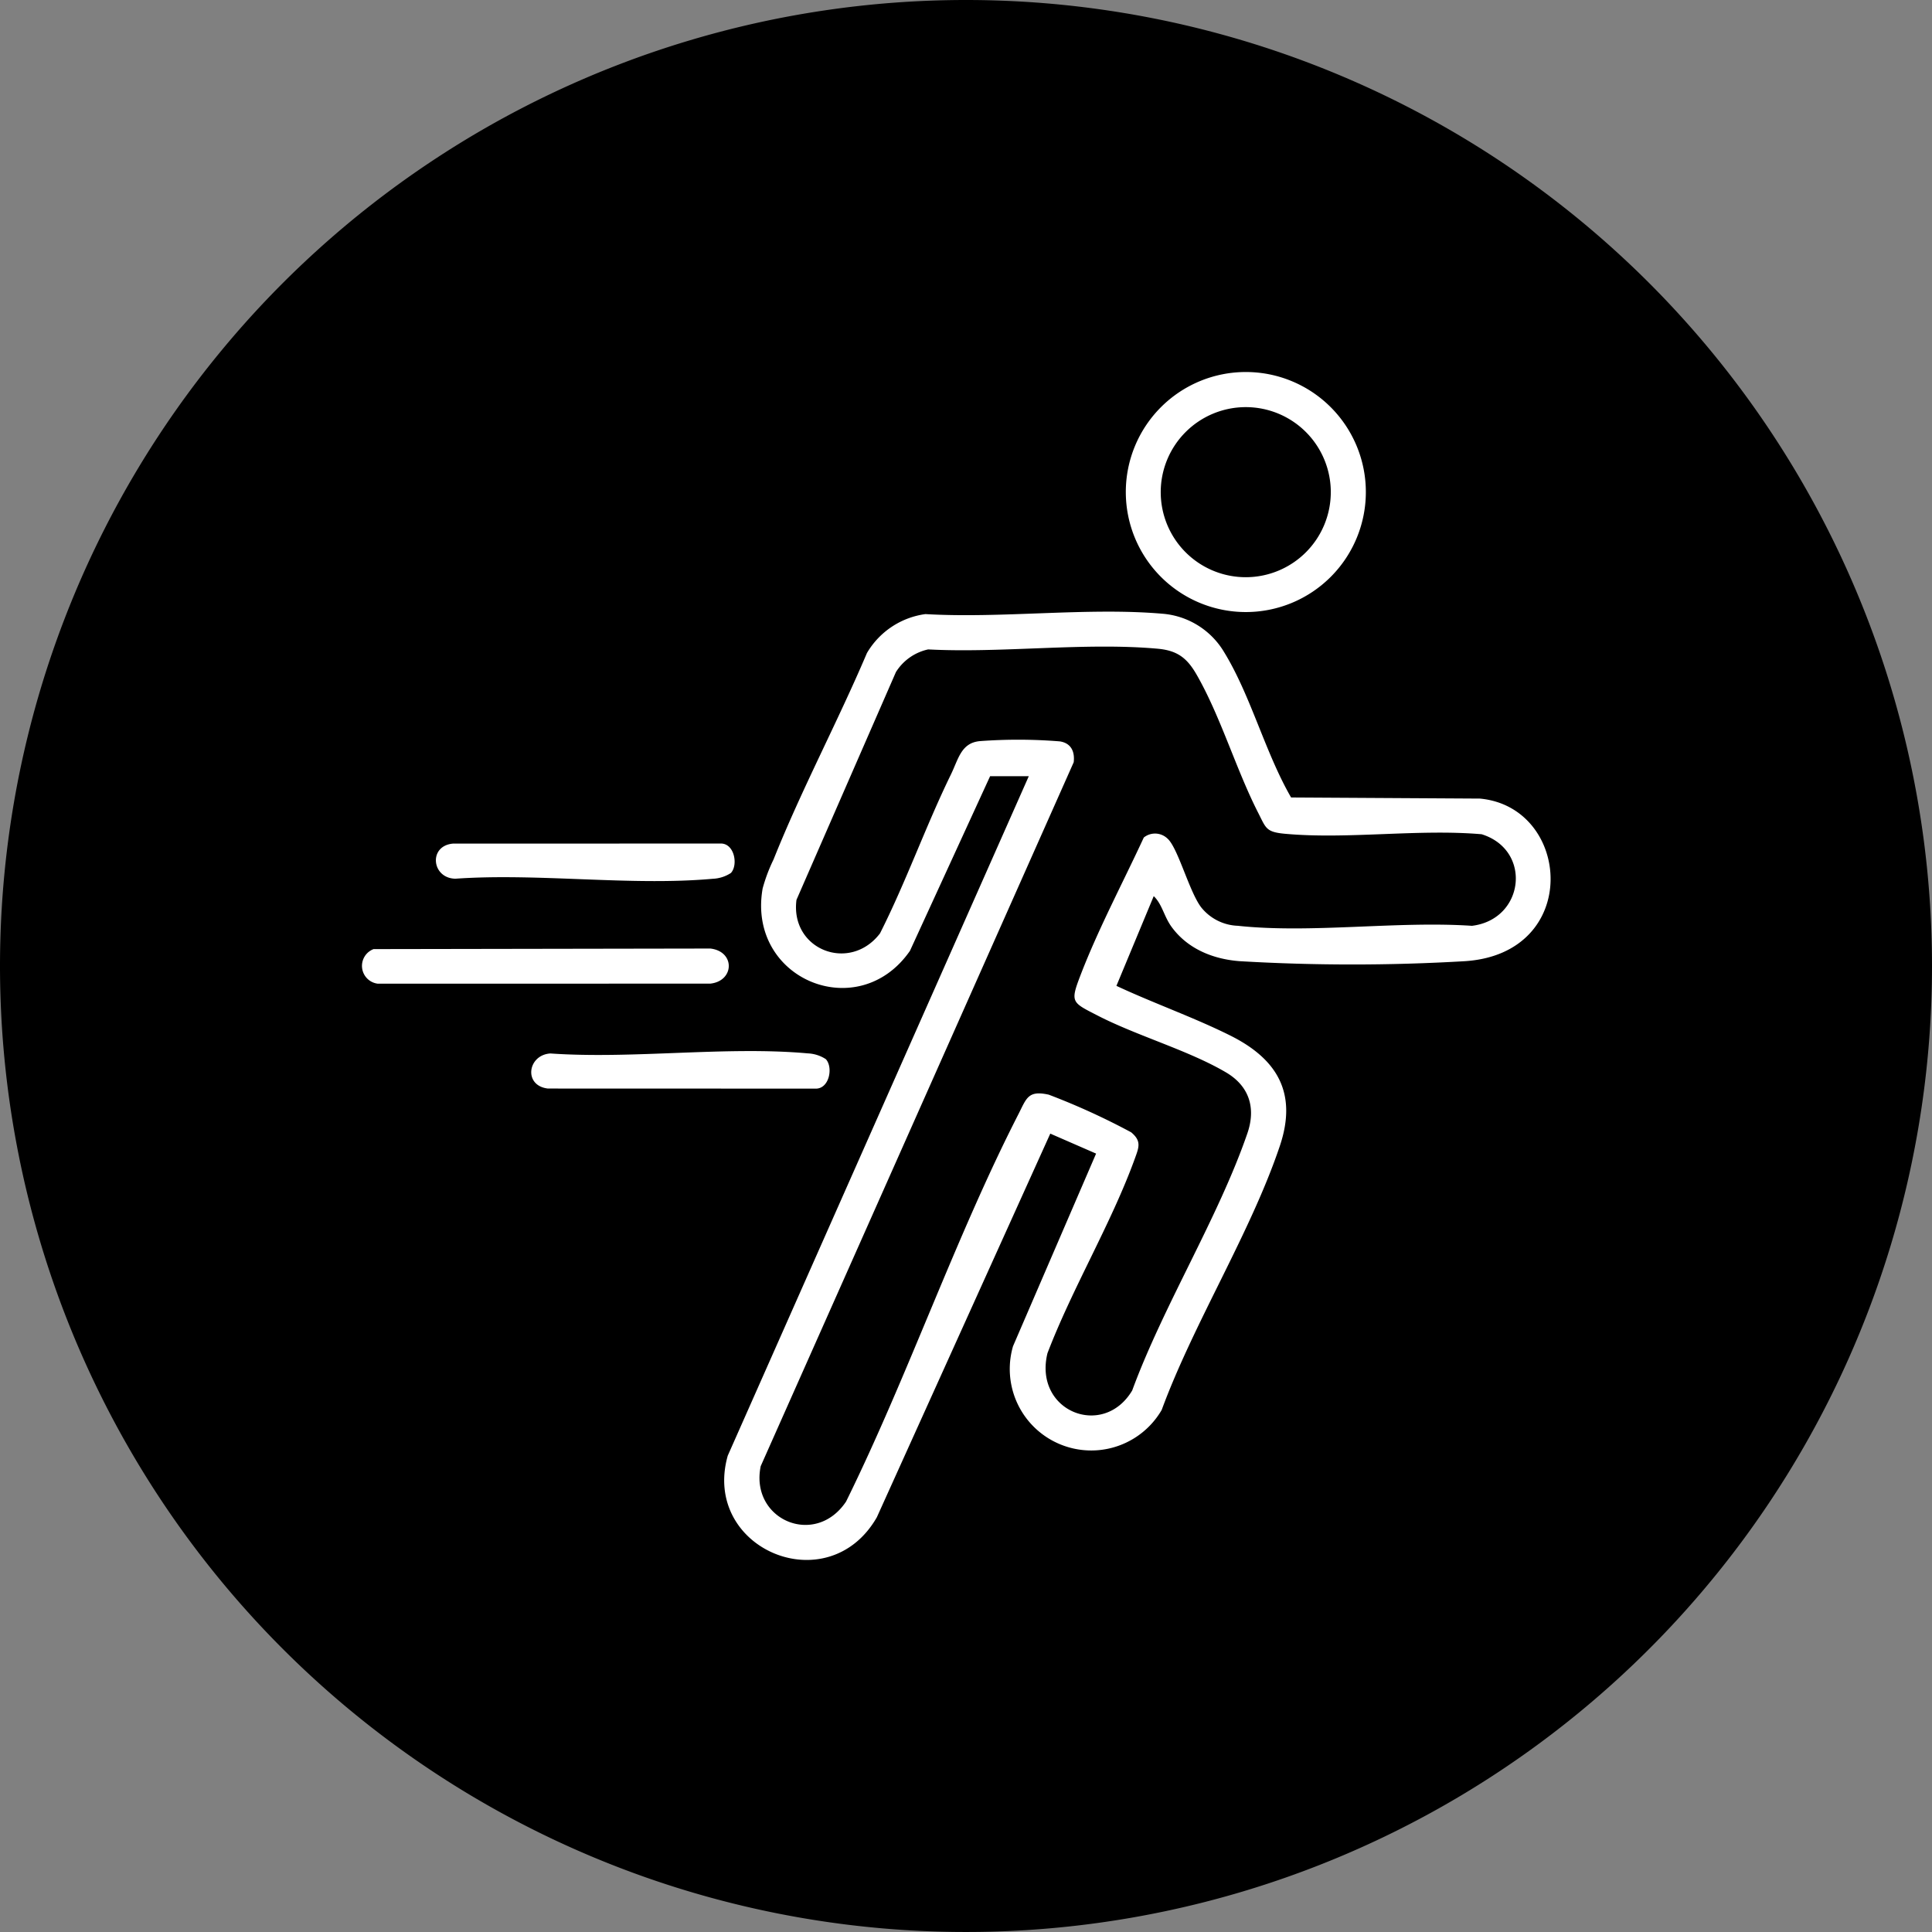
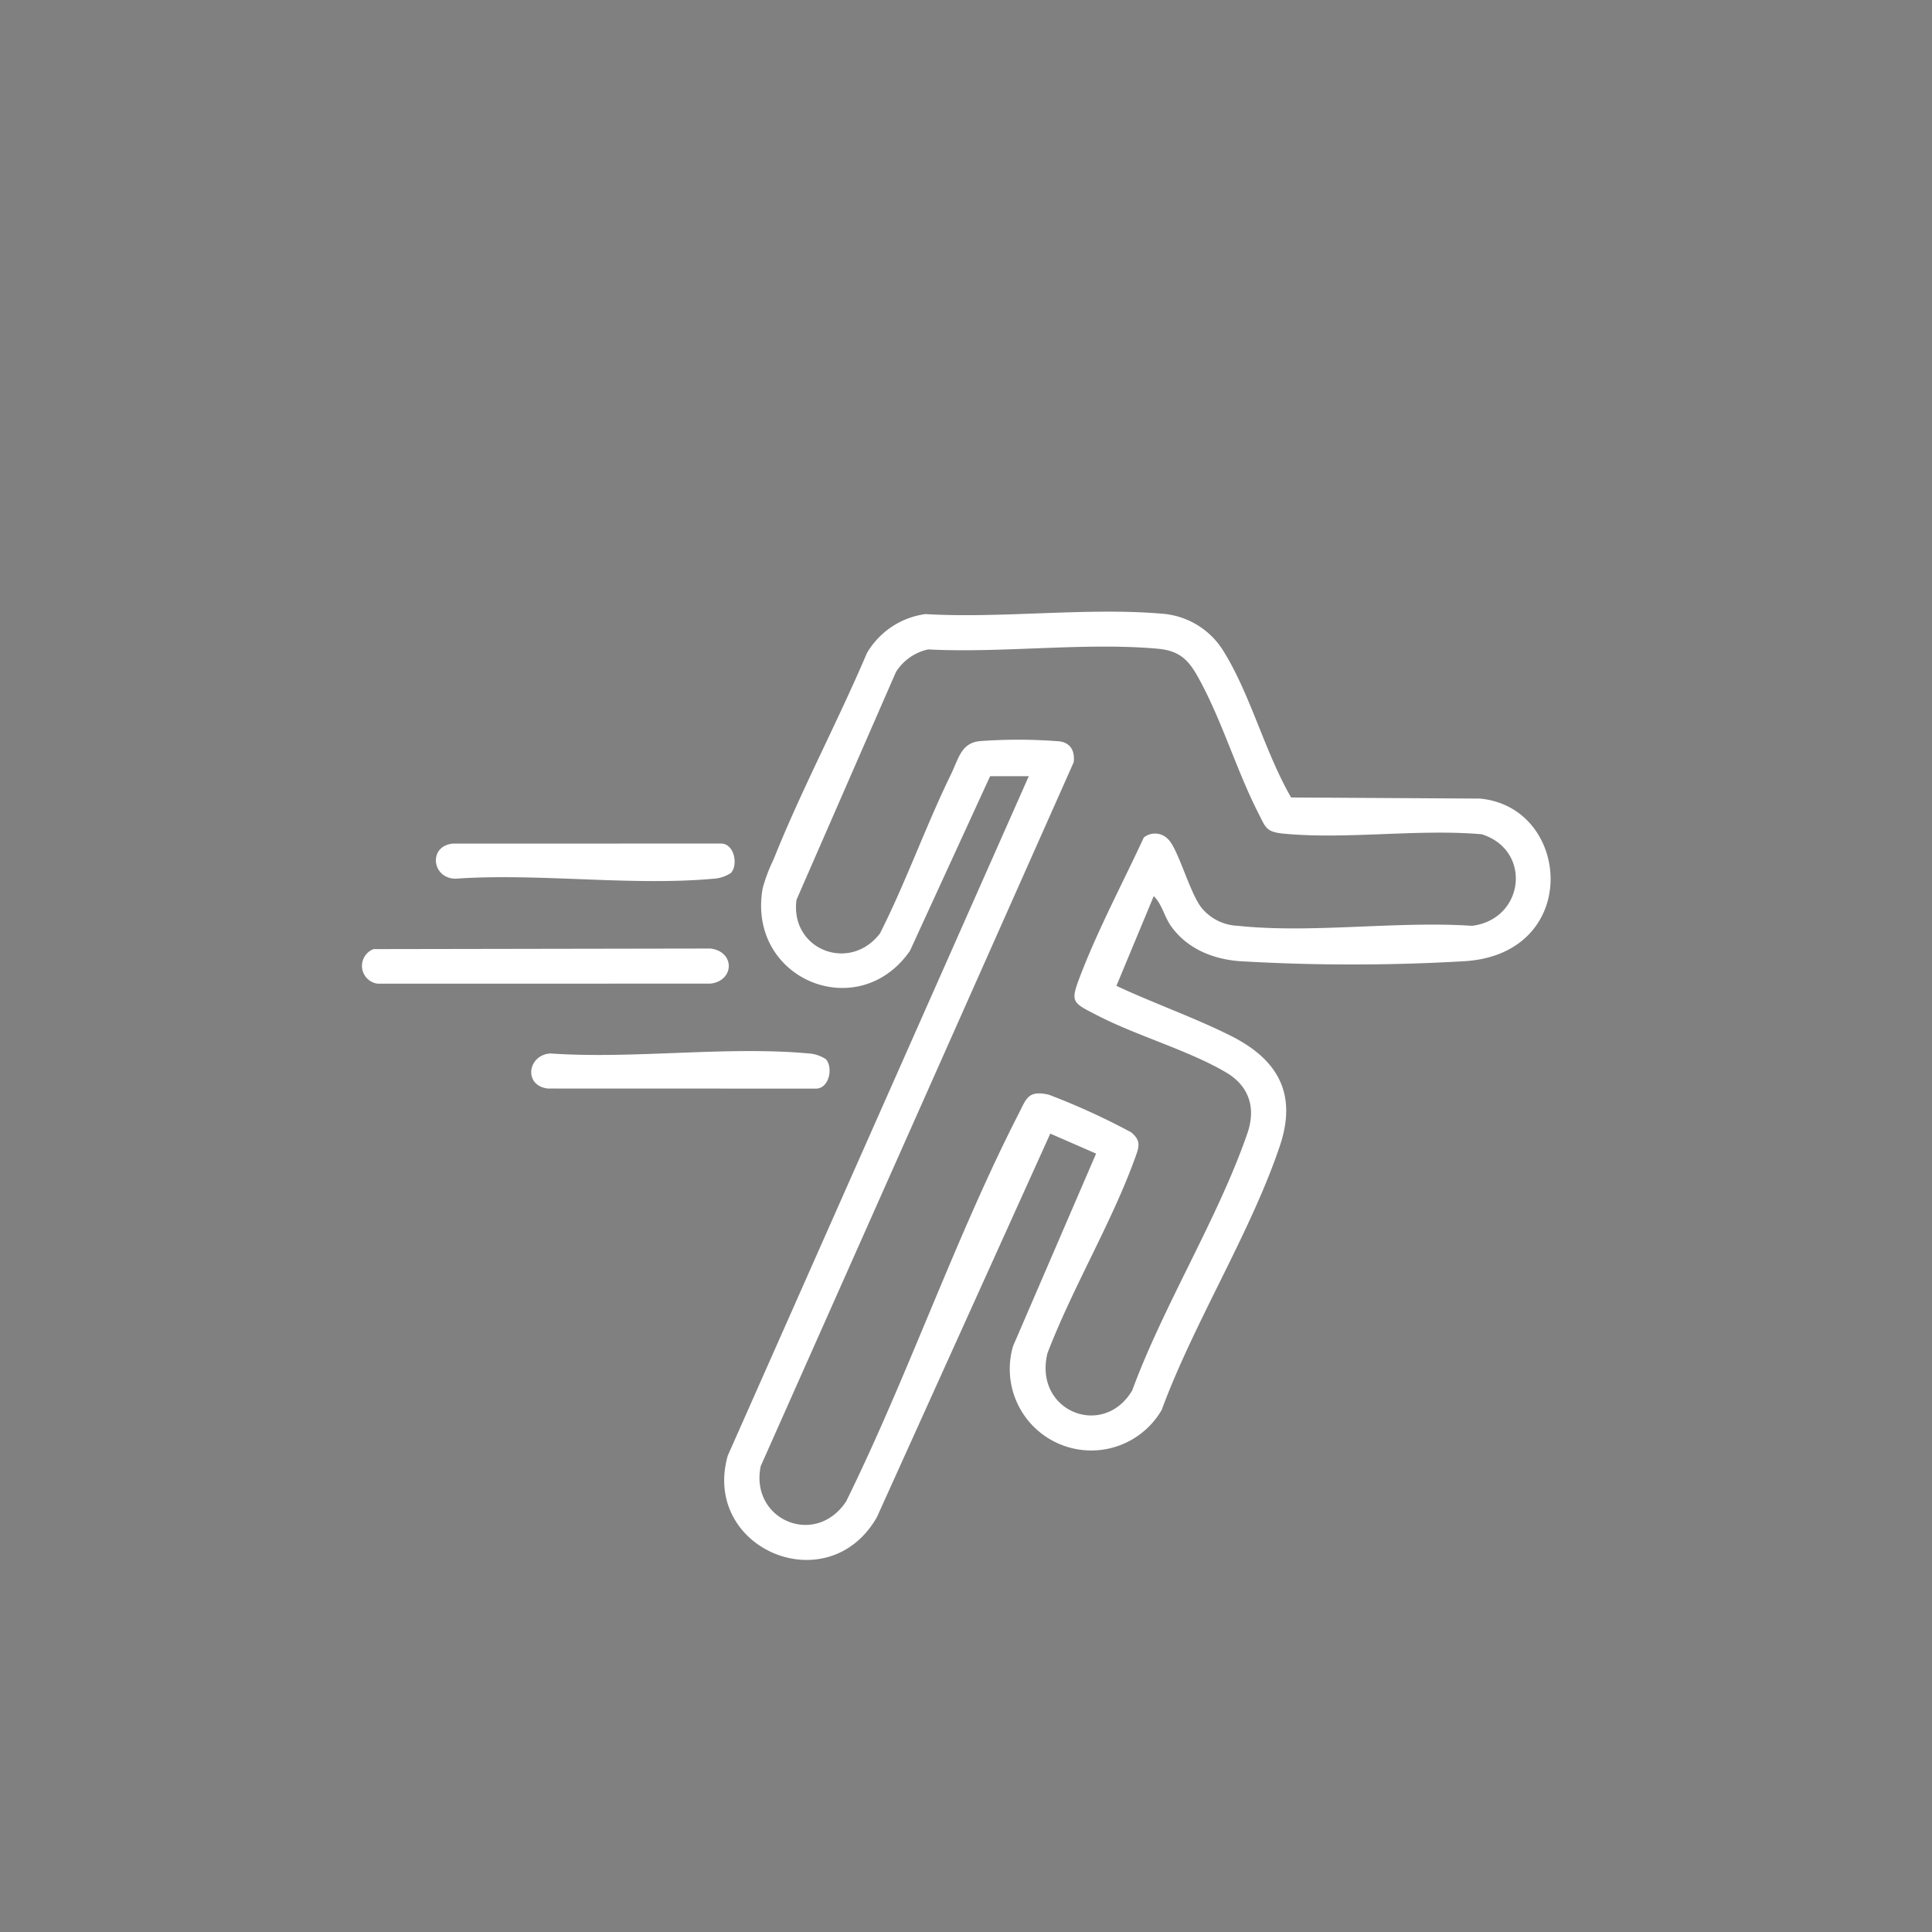
<svg xmlns="http://www.w3.org/2000/svg" width="270.725" height="270.725" viewBox="0 0 270.725 270.725">
  <rect x="0" y="0" width="270.725" height="270.725" fill="#808080" stroke="none" />
  <defs>
    <clipPath id="clip-path">
      <rect id="Rectangle_325" data-name="Rectangle 325" width="166.562" height="166.466" fill="#fff" />
    </clipPath>
  </defs>
  <g id="Group_44" data-name="Group 44" transform="translate(-6426 -7026.638)">
-     <path id="Path_165" data-name="Path 165" d="M390.725,725.362A135.362,135.362,0,1,1,255.362,590,135.363,135.363,0,0,1,390.725,725.362" transform="translate(6306 6436.638)" />
    <g id="Group_43" data-name="Group 43" transform="translate(6476.719 7078.767)">
      <g id="Group_42" data-name="Group 42" clip-path="url(#clip-path)">
        <path id="Path_166" data-name="Path 166" d="M145.8,94.865l-11.233,24.474c-7.24,10.419-22.861,3.983-20.642-8.74a22.928,22.928,0,0,1,1.532-4.07c3.866-9.695,8.986-19.288,13.084-28.923a11.246,11.246,0,0,1,8.195-5.458c10.725.629,22.647-.967,33.231-.05a11.076,11.076,0,0,1,8.623,5.379c3.742,6.1,5.76,14.1,9.388,20.368L214.424,98c12.826,1.174,14.315,21.724-2.1,22.785a269.65,269.65,0,0,1-31.536,0c-3.733-.279-7.3-1.714-9.553-4.8-1.078-1.474-1.307-3.163-2.506-4.315L163.5,124.241c5.184,2.427,10.864,4.421,15.965,6.968,6.577,3.284,9.423,8.062,6.936,15.46-4.09,12.164-12.063,24.789-16.558,37a11.417,11.417,0,0,1-20.832-8.93l11.641-26.992-6.419-2.8-24.306,53.765c-6.862,11.934-24.579,4.4-20.889-8.636l42.184-95.215Zm-8.669-17.77a7.108,7.108,0,0,0-4.527,3.174L118.668,112.19c-.911,6.992,7.461,10.246,11.7,4.705,3.665-7.245,6.382-14.981,9.938-22.268,1.065-2.182,1.428-4.44,4.071-4.68a72.738,72.738,0,0,1,11.2.038c1.574.247,2.111,1.426,1.938,2.921l-43.859,98.638c-1.542,7.491,7.619,11.458,11.962,4.962,8.647-17.543,15.279-36.934,24.144-54.27,1.141-2.231,1.344-3.4,4.267-2.742a97.251,97.251,0,0,1,11.533,5.267c1.477,1.222,1.091,2.108.531,3.656-3.286,9.079-8.776,18.194-12.255,27.3-1.979,8.124,7.8,12.058,11.874,5.223,4.394-11.948,12.038-24.144,16.136-36.023,1.222-3.542.284-6.62-2.991-8.549-5.233-3.082-12.417-5.1-17.957-7.947-3.692-1.9-3.913-1.828-2.387-5.788,2.464-6.394,5.936-12.935,8.825-19.179a2.517,2.517,0,0,1,3.323.154c1.46,1.283,3.044,7.446,4.719,9.633a6.88,6.88,0,0,0,5.118,2.583c10.291,1.105,22.347-.7,32.823.005,7.368-.9,8.466-10.616,1.358-12.832-8.9-.767-18.816.741-27.587-.068-2.656-.245-2.633-.8-3.723-2.928-3.1-6.074-5.273-13.525-8.633-19.372-1.337-2.328-2.7-3.384-5.47-3.631-10.186-.911-21.8.641-32.137.1" transform="translate(-57.779 -38.226)" fill="#fff" />
-         <path id="Path_167" data-name="Path 167" d="M262.513,16.818A16.818,16.818,0,1,1,245.694,0a16.818,16.818,0,0,1,16.819,16.818m-4.911.019a11.916,11.916,0,1,0-11.916,11.916A11.916,11.916,0,0,0,257.6,16.837" transform="translate(-121.84)" fill="#fff" />
        <path id="Path_168" data-name="Path 168" d="M1.624,172.824l47.194-.08c3.5.4,3.391,4.548,0,4.917l-46.584.01a2.513,2.513,0,0,1-.61-4.846" transform="translate(0 -91.958)" fill="#fff" />
        <path id="Path_169" data-name="Path 169" d="M63.489,145.412a4.987,4.987,0,0,1-2.516.808c-11.454,1.037-24.461-.821-36.082-.009-3.341-.052-3.813-4.609-.35-4.918l37.483-.01c1.961-.071,2.523,3,1.466,4.129" transform="translate(-11.794 -75.21)" fill="#fff" />
        <path id="Path_170" data-name="Path 170" d="M92,204.6c1.057,1.128.5,4.2-1.466,4.129l-37.481-.012c-3.45-.4-2.852-4.708.348-4.915,11.621.809,24.628-1.048,36.082-.011A4.987,4.987,0,0,1,92,204.6" transform="translate(-26.999 -108.313)" fill="#fff" />
      </g>
    </g>
  </g>
</svg>